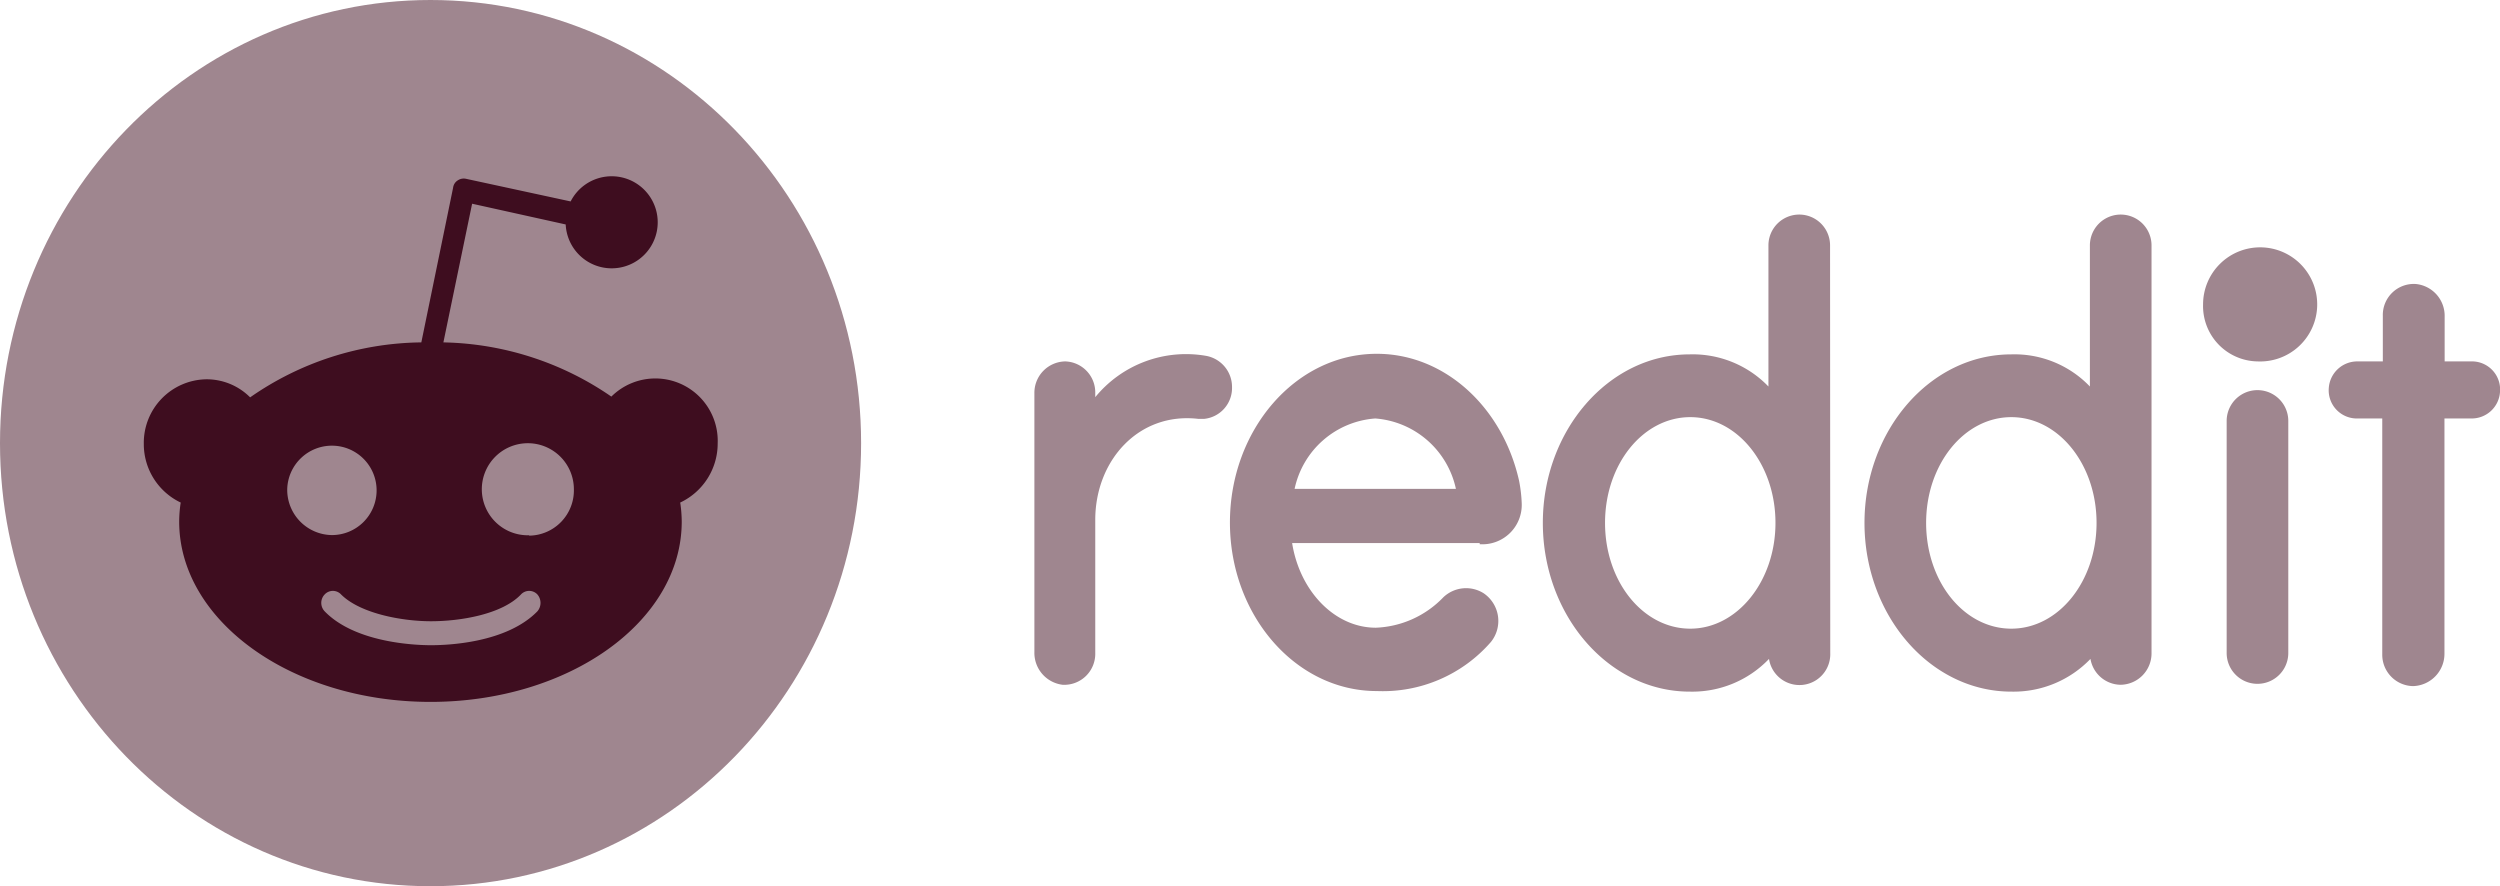
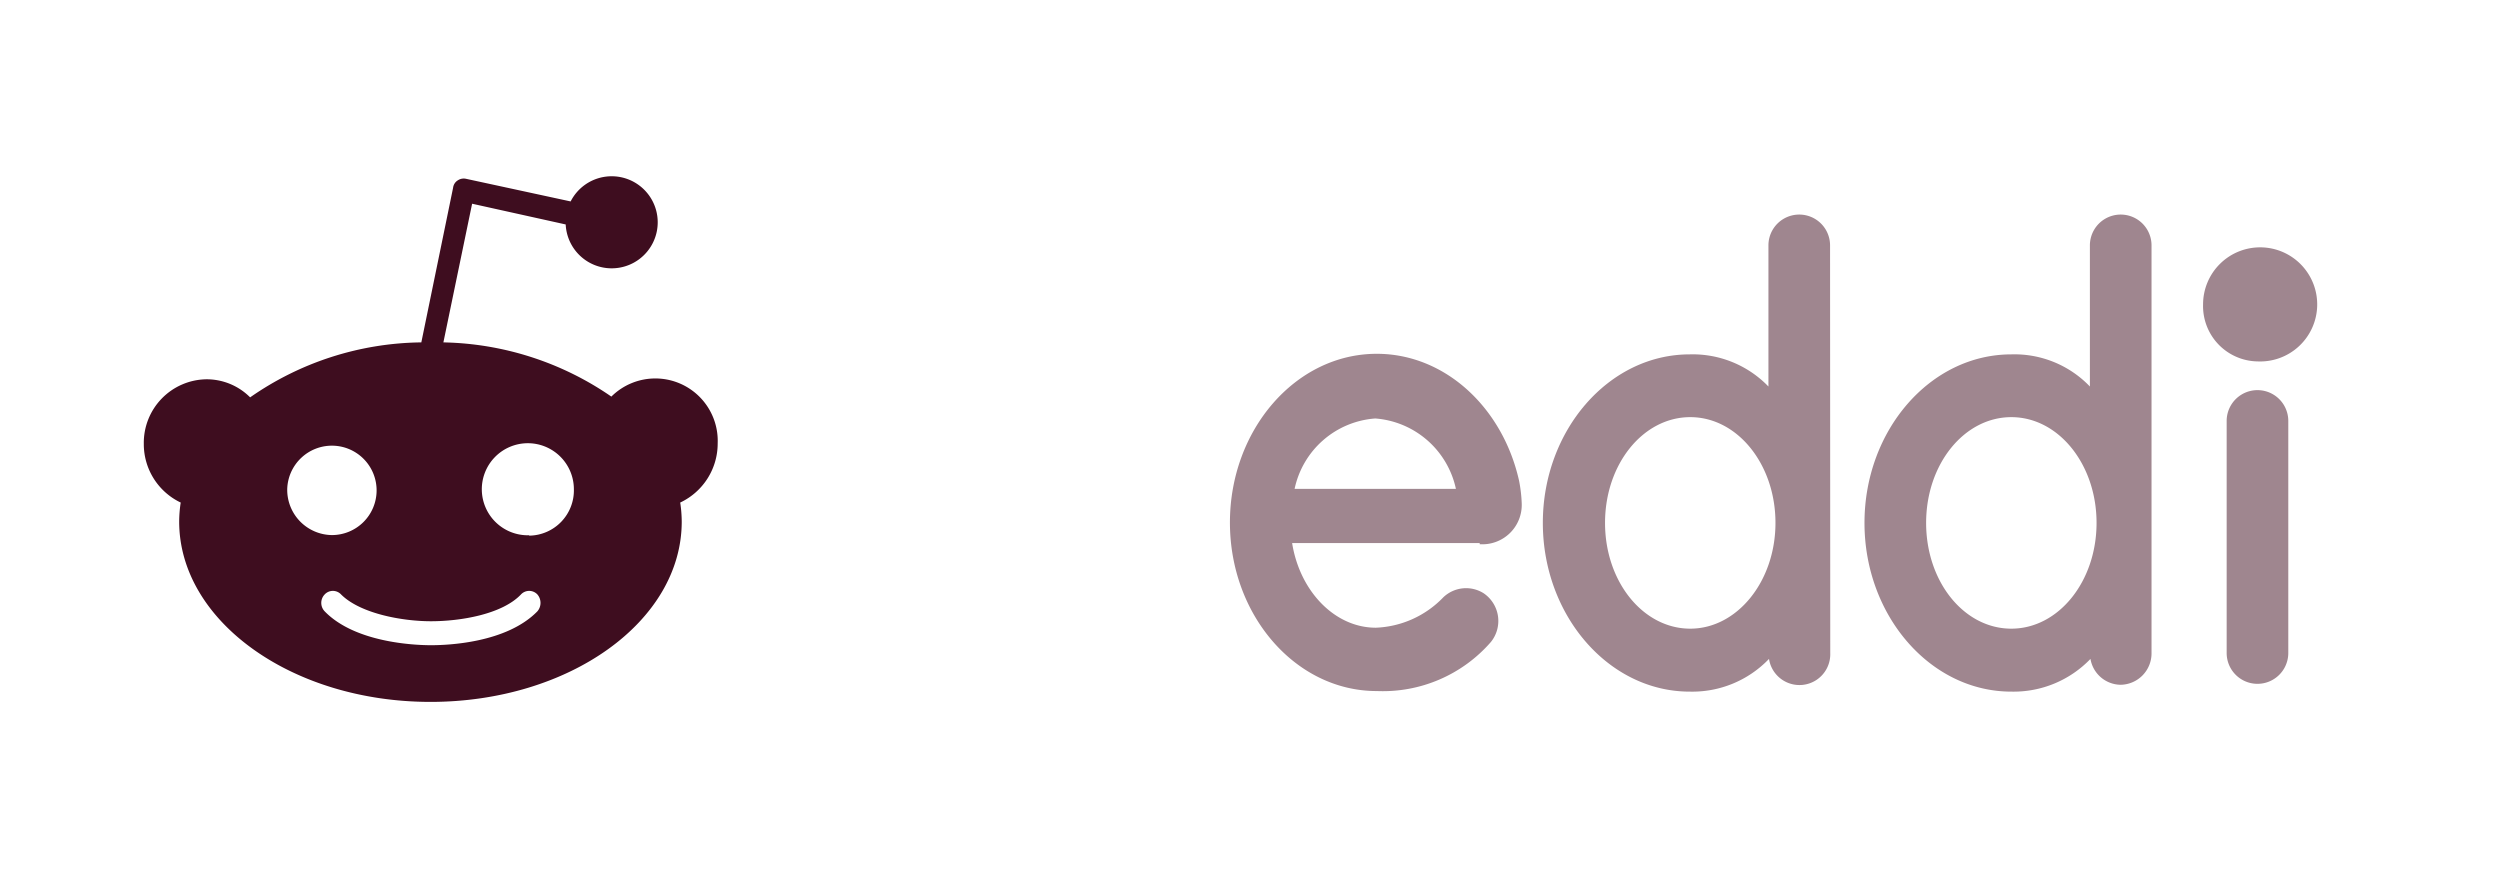
<svg xmlns="http://www.w3.org/2000/svg" viewBox="0 0 131.43 46.59">
  <defs>
    <style>.cls-1{fill:#9f868f;}.cls-2{fill:#3e0d1f;}</style>
  </defs>
  <g id="Layer_2" data-name="Layer 2">
    <g id="SET_1_artboard_1" data-name="SET 1_artboard 1">
      <g id="CTA">
        <g id="Layer_3_copy_23" data-name="Layer 3 copy 23">
          <path class="cls-1" d="M118.68,19A3,3,0,1,0,115.82,16,2.91,2.91,0,0,0,118.68,19Z" />
          <path class="cls-1" d="M77.79,28.61A2.07,2.07,0,0,0,80,26.46a7.6,7.6,0,0,0-.14-1.19c-.86-3.84-3.89-6.67-7.48-6.67-4.27,0-7.72,4-7.72,8.87s3.45,8.86,7.72,8.86a7.53,7.53,0,0,0,6-2.58A1.76,1.76,0,0,0,78,31.19a1.73,1.73,0,0,0-2.13.22A5.19,5.19,0,0,1,72.33,33c-2.16,0-4-1.92-4.4-4.45h9.86ZM72.3,22a4.7,4.7,0,0,1,4.24,3.7H68.06A4.68,4.68,0,0,1,72.3,22Z" />
-           <path class="cls-1" d="M64.77,20.35a1.66,1.66,0,0,0-1.35-1.64,6.16,6.16,0,0,0-5.84,2.17v-.23A1.63,1.63,0,0,0,56,19a1.65,1.65,0,0,0-1.62,1.66V34.28A1.69,1.69,0,0,0,55.86,36a1.63,1.63,0,0,0,1.72-1.67v-7c0-3.11,2.27-5.67,5.41-5.31h.32A1.63,1.63,0,0,0,64.77,20.35Z" />
          <path class="cls-1" d="M120.3,22.13a1.62,1.62,0,1,0-3.24,0v12.2a1.62,1.62,0,1,0,3.24,0Z" />
          <path class="cls-1" d="M96.21,12.9a1.62,1.62,0,1,0-3.24,0v7.42a5.53,5.53,0,0,0-4.14-1.69c-4.26,0-7.72,4-7.72,8.86s3.46,8.87,7.72,8.87A5.58,5.58,0,0,0,93,34.64a1.62,1.62,0,0,0,3.22-.31ZM88.86,33.05c-2.48,0-4.48-2.47-4.48-5.56s2-5.56,4.48-5.56,4.48,2.48,4.48,5.56S91.32,33.05,88.86,33.05Z" />
          <path class="cls-1" d="M113.11,12.9a1.62,1.62,0,1,0-3.24,0v7.42a5.49,5.49,0,0,0-4.13-1.69c-4.27,0-7.72,4-7.72,8.86s3.45,8.87,7.72,8.87a5.6,5.6,0,0,0,4.16-1.72A1.63,1.63,0,0,0,111.49,36a1.65,1.65,0,0,0,1.62-1.67Zm-7.37,20.15c-2.49,0-4.48-2.47-4.48-5.56s2-5.56,4.48-5.56,4.48,2.48,4.48,5.56S108.22,33.05,105.74,33.05Z" />
-           <path class="cls-1" d="M128.51,34.36V22h1.43a1.49,1.49,0,0,0,1.49-1.39A1.48,1.48,0,0,0,130,19h-1.48V16.65A1.68,1.68,0,0,0,127,14.93a1.63,1.63,0,0,0-1.73,1.67V19h-1.35a1.5,1.5,0,0,0-1.49,1.39A1.48,1.48,0,0,0,123.86,22h1.38v12.4a1.65,1.65,0,0,0,1.62,1.67A1.7,1.7,0,0,0,128.51,34.36Z" />
-           <path class="cls-1" d="M22.63,46.59c12.5,0,22.64-10.43,22.64-23.29S35.13,0,22.63,0,0,10.43,0,23.3,10.13,46.59,22.63,46.59Z" />
          <path class="cls-2" d="M37.73,23.3a3.28,3.28,0,0,0-5.59-2.45A16.07,16.07,0,0,0,23.31,18l1.51-7.29,4.92,1.09A2.42,2.42,0,1,0,30,10.59L24.5,9.4a.56.56,0,0,0-.43.08.53.53,0,0,0-.25.39L22.15,18a16,16,0,0,0-9,2.89,3.23,3.23,0,0,0-2.3-.95,3.34,3.34,0,0,0-3.29,3.39,3.4,3.4,0,0,0,1.94,3.09,6.83,6.83,0,0,0-.08,1c0,5.22,5.92,9.48,13.21,9.48s13.21-4.23,13.21-9.48a7,7,0,0,0-.08-1A3.43,3.43,0,0,0,37.73,23.3ZM15.1,25.71a2.35,2.35,0,1,1,2.35,2.42A2.38,2.38,0,0,1,15.1,25.71Zm13.15,6.43c-1.62,1.66-4.7,1.78-5.59,1.78s-4-.14-5.59-1.78a.64.64,0,0,1,0-.89.59.59,0,0,1,.86,0c1,1,3.19,1.41,4.73,1.41s3.73-.36,4.73-1.41a.59.59,0,0,1,.86,0A.68.68,0,0,1,28.25,32.14Zm-.43-4a2.42,2.42,0,1,1,2.35-2.42A2.38,2.38,0,0,1,27.82,28.16Z" />
        </g>
      </g>
    </g>
  </g>
</svg>